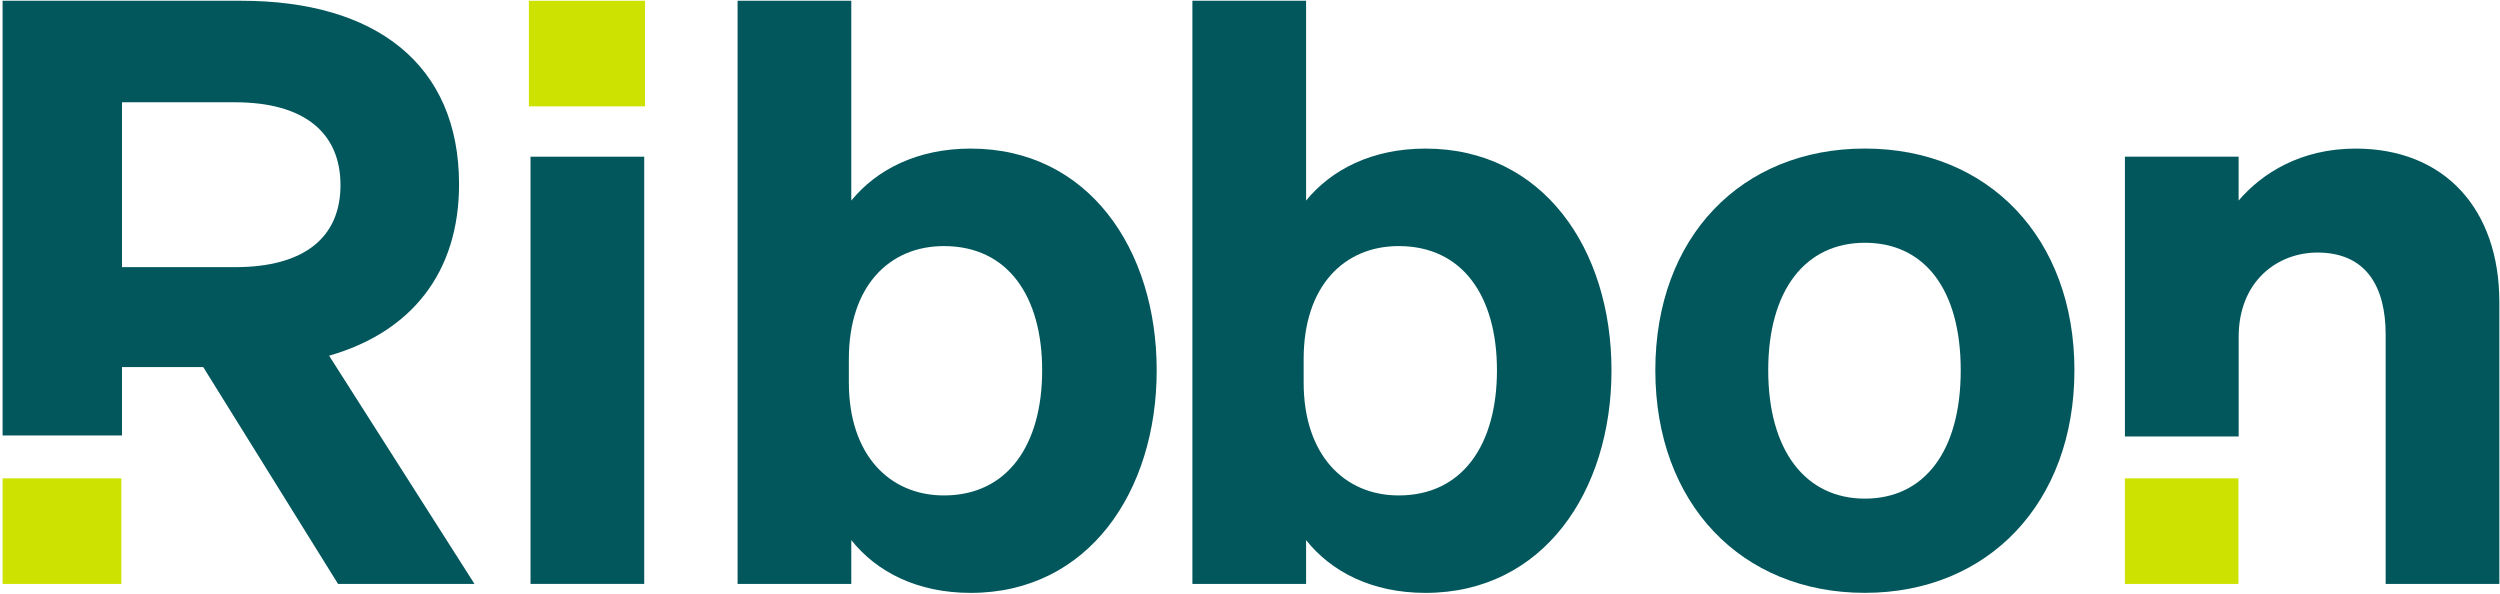
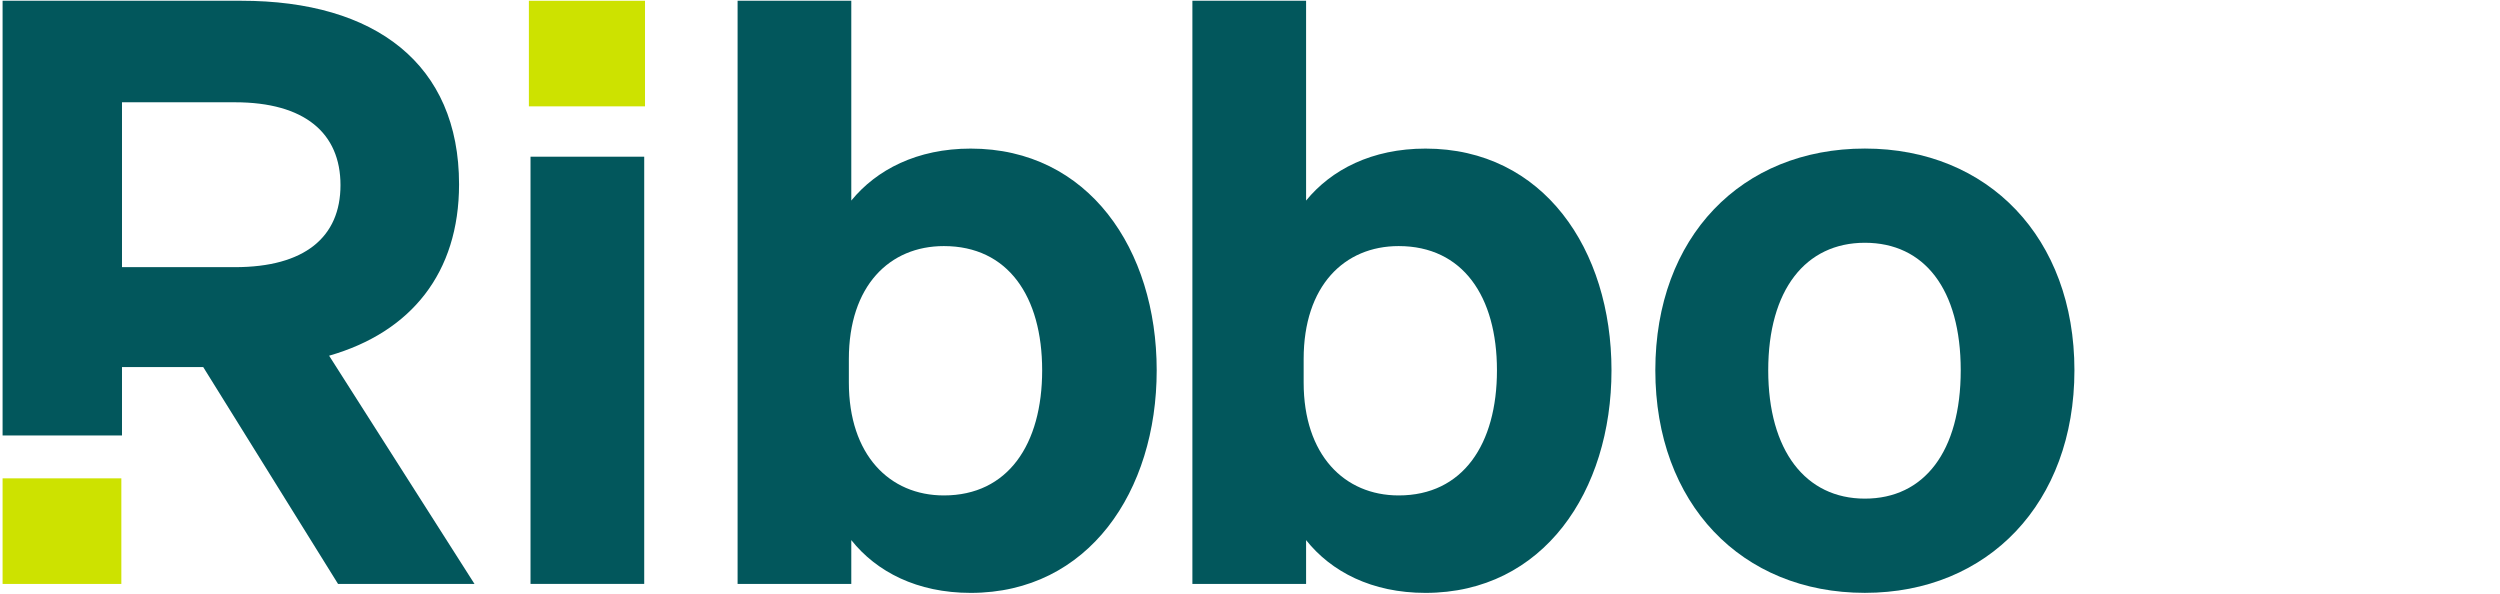
<svg xmlns="http://www.w3.org/2000/svg" width="657" height="156" viewBox="0 0 657 156" fill="none">
  <path d="M31.89 125.71H0.68V153.46H31.89V125.71Z" fill="#CDE200" />
  <path d="M169.51 0.2H138.99V27.95H169.51V0.2Z" fill="#CDE200" />
-   <path d="M588.26 125.71H558.42V153.46H588.26V125.71Z" fill="#CDE200" />
  <path d="M169.3 41.18H139.42V153.45H169.3V41.18Z" fill="#02575c" />
  <path d="M223.72 141.93V153.46H193.84V0.2H223.72V52.71C230.34 44.6 241.01 39.05 255.1 39.05C286.05 39.05 303.98 65.52 303.98 97.32C303.98 129.12 286.05 155.81 255.1 155.81C241.01 155.81 230.34 150.26 223.72 141.94M223.08 100.53C223.08 119.53 233.75 130.2 248.05 130.2C264.91 130.2 273.88 116.75 273.88 97.33C273.88 77.91 264.92 64.67 248.05 64.67C233.75 64.67 223.08 75.13 223.08 94.34V100.53V100.53Z" fill="#02575c" />
  <path d="M343.24 141.93V153.46H313.36V0.2H343.24V52.71C349.86 44.6 360.53 39.05 374.62 39.05C405.57 39.05 423.5 65.52 423.5 97.32C423.5 129.12 405.57 155.81 374.62 155.81C360.53 155.81 349.86 150.26 343.24 141.94M342.6 100.53C342.6 119.53 353.27 130.2 367.57 130.2C384.43 130.2 393.4 116.75 393.4 97.33C393.4 77.91 384.43 64.67 367.57 64.67C353.27 64.67 342.6 75.13 342.6 94.34V100.53V100.53Z" fill="#02575c" />
  <path d="M490.09 155.8C457.64 155.8 435.02 132.32 435.02 97.31C435.02 62.3 457.64 39.04 490.09 39.04C522.54 39.04 545.16 62.52 545.16 97.31C545.16 132.1 522.54 155.8 490.09 155.8ZM490.09 131.04C505.67 131.04 515.28 118.66 515.28 97.31C515.28 75.96 505.68 63.8 490.09 63.8C474.5 63.8 464.69 76.18 464.69 97.31C464.69 118.44 474.51 131.04 490.09 131.04Z" fill="#02575c" />
-   <path d="M558.42 41.18H588.31V52.71C594.5 45.45 604.74 39.05 619.05 39.05C642.53 39.05 656.83 55.06 656.83 79.39V153.46H626.95V87.93C626.95 75.34 621.83 66.37 609.02 66.37C598.56 66.37 588.32 73.84 588.32 88.57V114.7H558.43V41.19L558.42 41.18Z" fill="#02575c" />
  <path d="M32.06 114.44H0.68V0.2H63.43C98.65 0.2 120.64 16.85 120.64 48.44C120.64 71.71 108.05 87.29 86.49 93.48L124.7 153.46H88.84L53.41 96.47H32.06V114.45V114.44ZM61.73 70.21C80.08 70.21 89.48 62.31 89.48 48.65C89.48 34.99 80.09 26.88 61.73 26.88H32.06V70.21H61.73V70.21Z" fill="#02575c" />
</svg>